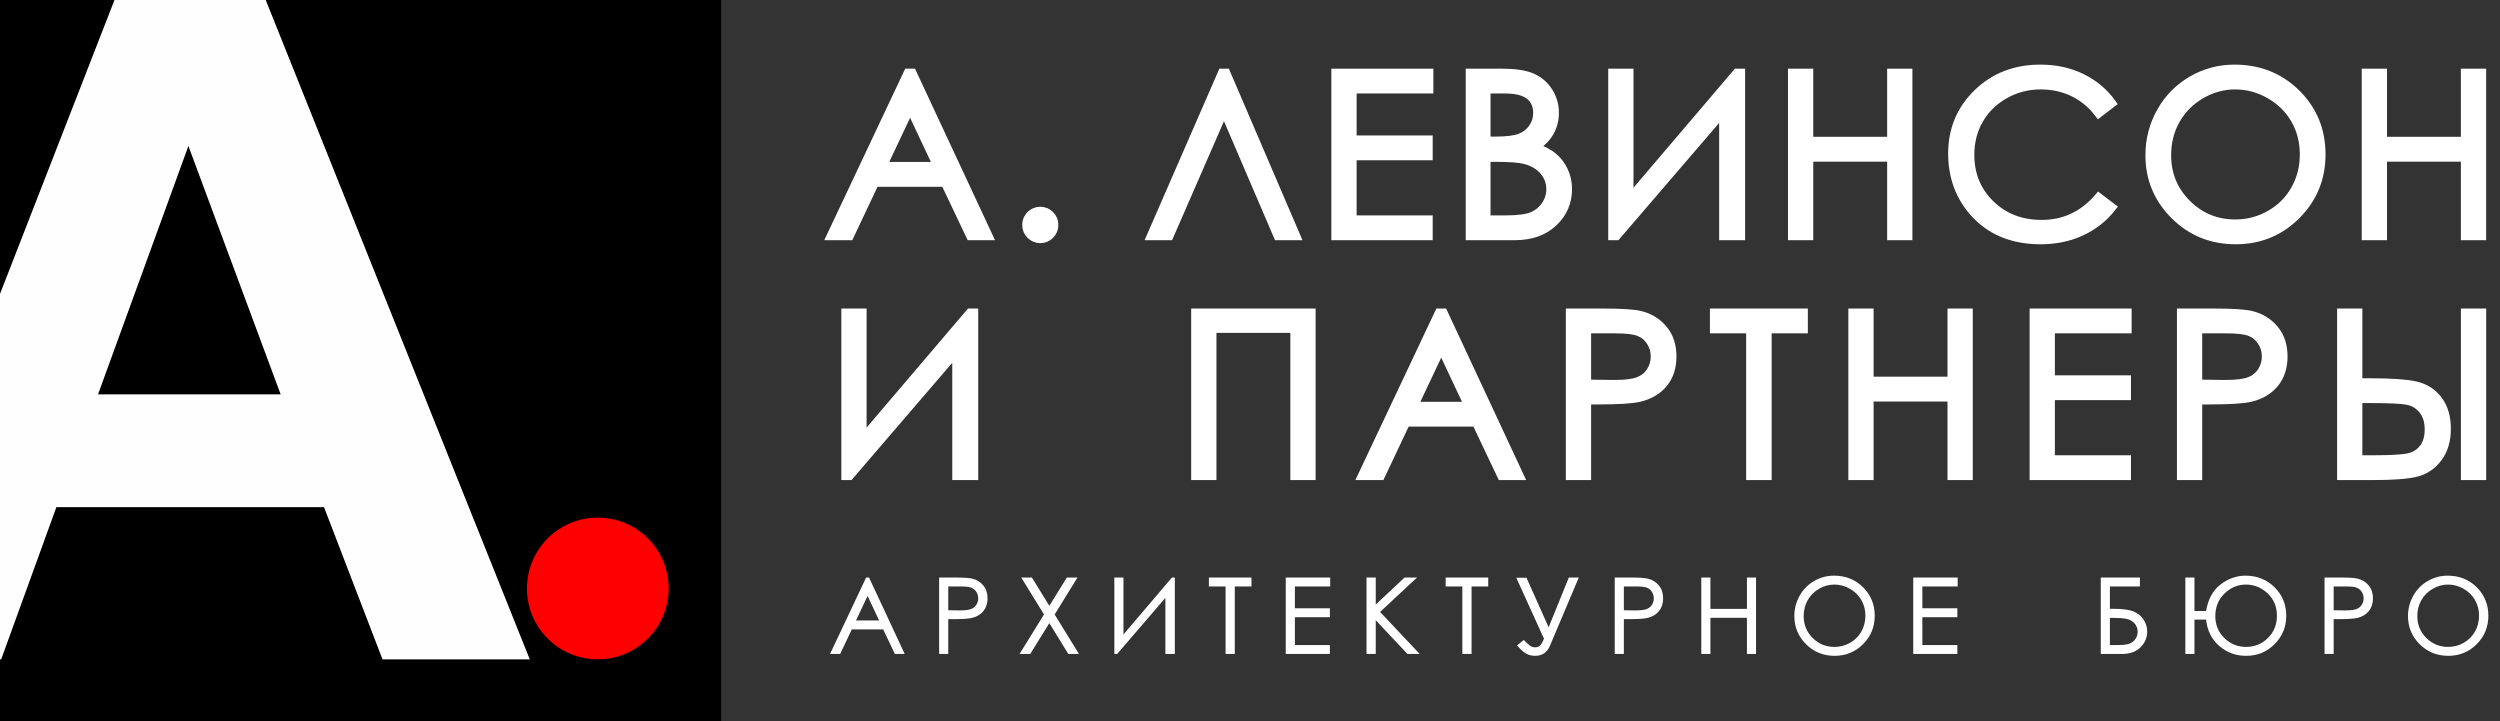
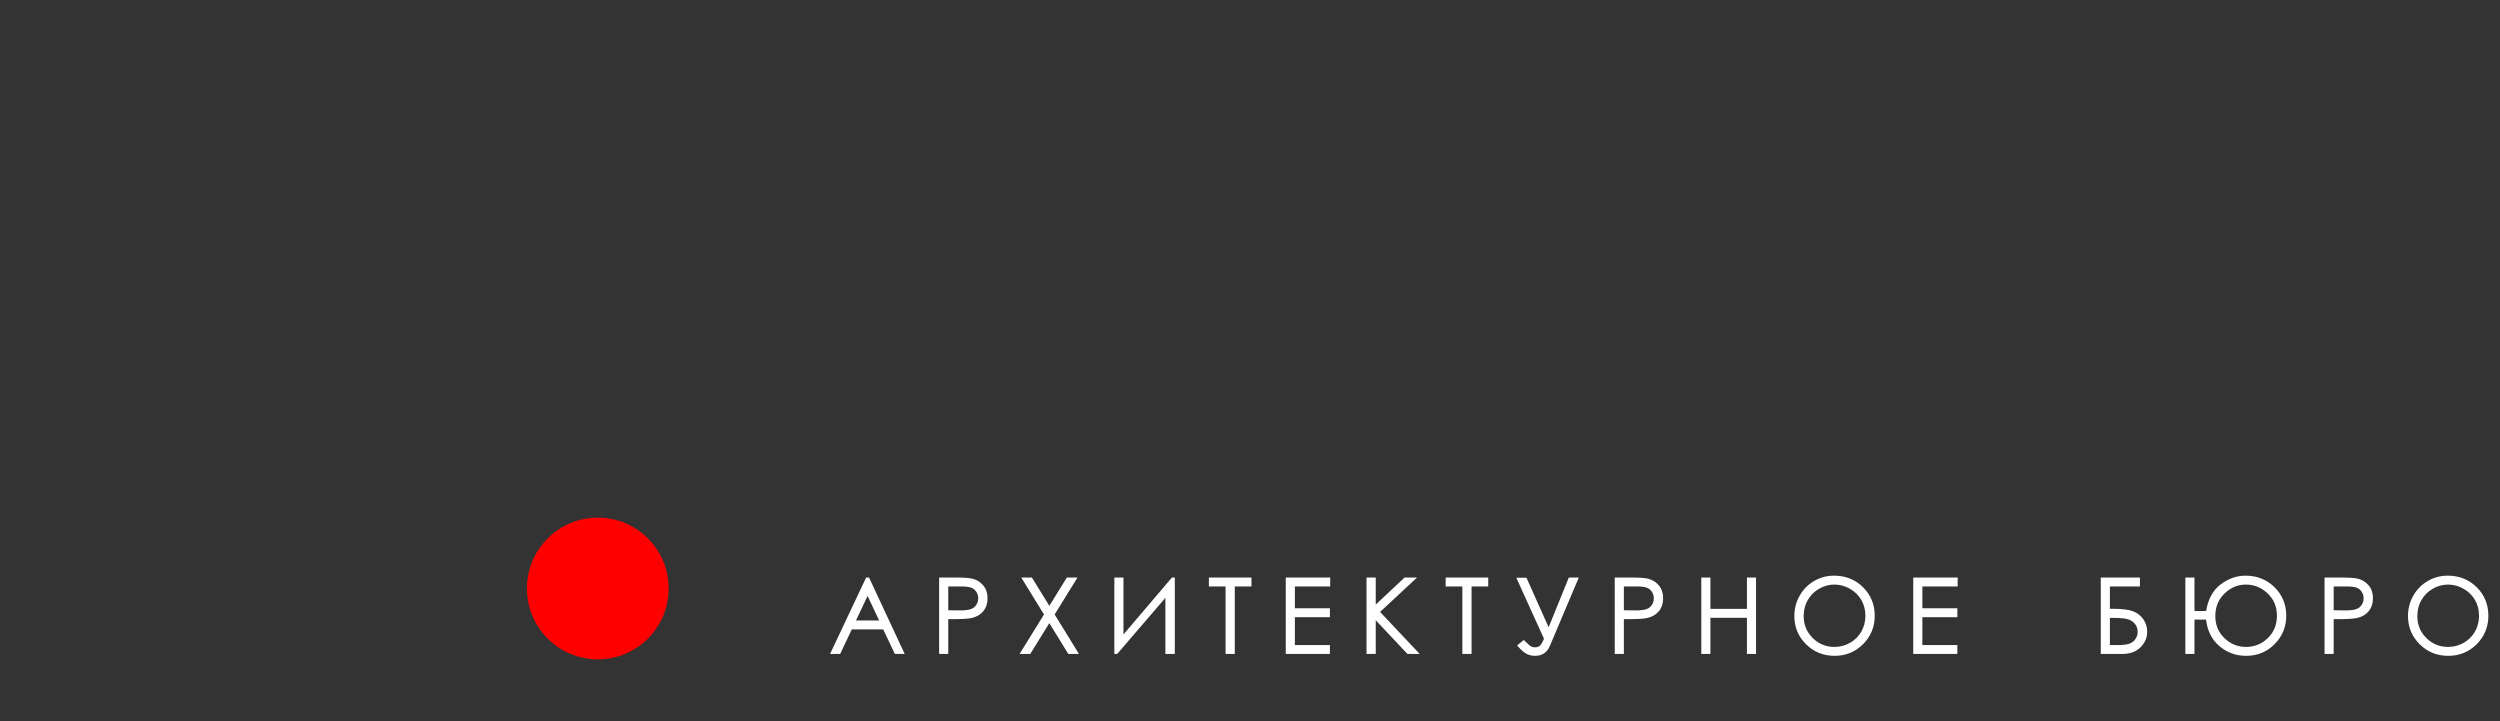
<svg xmlns="http://www.w3.org/2000/svg" width="201" height="58" viewBox="0 0 201 58" fill="none">
  <rect x="0" y="0" width="201" height="58" fill="#333333" stroke="none" />
-   <path fill-rule="evenodd" clip-rule="evenodd" d="M0 0H9.208L0 23.639V0ZM21.361 0H57.983V57.983H0V53.012H0.092L4.53 40.776H26.055L30.756 53.012H42.591L21.361 0ZM22.57 31.712L15.148 11.729L7.877 31.712H22.57Z" fill="black" />
-   <path d="M42.591 53.012H30.756L26.055 40.776H4.53L0.092 53.012H0V23.639L9.208 0H21.361L42.591 53.012ZM22.57 31.712L15.148 11.729L7.877 31.712H22.57Z" fill="#FEFEFE" />
  <path fill-rule="evenodd" clip-rule="evenodd" d="M48.062 41.617C51.208 41.617 53.759 44.168 53.759 47.314C53.759 50.46 51.208 53.011 48.062 53.011C44.916 53.011 42.365 50.46 42.365 47.314C42.365 44.168 44.916 41.617 48.062 41.617Z" fill="#FF0000" />
-   <path d="M73.337 5.882L79.435 18.951H78.03L75.989 14.656H70.325L68.295 18.951H66.839L73.009 5.882H73.337ZM73.173 8.625L70.925 13.381H75.412L73.173 8.625ZM83.639 16.985C83.942 16.985 84.197 17.091 84.413 17.304C84.625 17.519 84.731 17.777 84.731 18.087C84.731 18.39 84.625 18.648 84.413 18.863C84.197 19.079 83.942 19.188 83.639 19.188C83.339 19.188 83.081 19.079 82.865 18.863C82.653 18.648 82.547 18.39 82.547 18.087C82.547 17.777 82.653 17.519 82.865 17.304C83.081 17.091 83.339 16.985 83.639 16.985ZM104.171 18.951H102.748L98.41 8.834L93.999 18.951H92.576L98.273 5.882H98.564L104.171 18.951ZM107.401 5.882H114.882V7.156H108.712V11.252H114.828V12.526H108.712V17.677H114.828V18.951H107.401V5.882ZM118.204 5.882H120.779C121.817 5.882 122.615 6.004 123.17 6.249C123.728 6.495 124.168 6.874 124.49 7.384C124.814 7.891 124.975 8.458 124.975 9.077C124.975 9.659 124.832 10.187 124.55 10.663C124.268 11.139 123.853 11.525 123.307 11.822C123.986 12.053 124.508 12.323 124.872 12.635C125.239 12.944 125.521 13.321 125.724 13.764C125.928 14.204 126.031 14.683 126.031 15.199C126.031 16.248 125.649 17.137 124.881 17.862C124.113 18.587 123.085 18.951 121.793 18.951H118.204V5.882ZM119.478 7.156V11.343H120.227C121.137 11.343 121.808 11.258 122.236 11.091C122.663 10.921 123.003 10.654 123.252 10.29C123.504 9.926 123.628 9.52 123.628 9.077C123.628 8.479 123.419 8.009 123 7.666C122.578 7.326 121.911 7.156 120.995 7.156H119.478ZM119.478 12.653V17.677H121.101C122.057 17.677 122.757 17.583 123.203 17.398C123.649 17.21 124.007 16.916 124.277 16.518C124.547 16.121 124.684 15.69 124.684 15.229C124.684 14.646 124.493 14.137 124.113 13.703C123.734 13.272 123.212 12.975 122.548 12.814C122.102 12.708 121.325 12.653 120.218 12.653H119.478ZM139.946 18.951H138.581V8.91L129.956 18.951H129.662V5.882H130.972V16.072L139.652 5.882H139.946V18.951ZM144.114 5.882H145.425V11.361H152.087V5.882H153.397V18.951H152.087V12.635H145.425V18.951H144.114V5.882ZM169.77 8.294L168.738 9.086C168.171 8.346 167.488 7.784 166.69 7.402C165.896 7.02 165.022 6.829 164.066 6.829C163.026 6.829 162.061 7.081 161.172 7.581C160.283 8.082 159.598 8.755 159.109 9.598C158.621 10.442 158.375 11.395 158.375 12.447C158.375 14.043 158.921 15.375 160.013 16.439C161.106 17.507 162.483 18.041 164.148 18.041C165.978 18.041 167.506 17.325 168.738 15.893L169.77 16.676C169.117 17.504 168.304 18.147 167.331 18.599C166.357 19.051 165.268 19.279 164.066 19.279C161.779 19.279 159.974 18.517 158.654 16.994C157.547 15.711 156.992 14.158 156.992 12.341C156.992 10.43 157.662 8.819 159.003 7.514C160.347 6.207 162.028 5.555 164.048 5.555C165.268 5.555 166.369 5.794 167.352 6.274C168.335 6.756 169.142 7.429 169.77 8.294ZM179.647 5.555C181.625 5.555 183.281 6.216 184.613 7.536C185.945 8.855 186.612 10.481 186.612 12.411C186.612 14.325 185.948 15.948 184.619 17.28C183.287 18.611 181.667 19.279 179.753 19.279C177.818 19.279 176.183 18.614 174.851 17.289C173.519 15.963 172.852 14.358 172.852 12.474C172.852 11.218 173.155 10.057 173.762 8.983C174.368 7.912 175.197 7.071 176.246 6.465C177.293 5.858 178.428 5.555 179.647 5.555ZM179.705 6.829C178.74 6.829 177.824 7.081 176.956 7.584C176.092 8.088 175.415 8.764 174.927 9.617C174.441 10.472 174.199 11.422 174.199 12.471C174.199 14.021 174.736 15.332 175.812 16.4C176.889 17.471 178.188 18.005 179.705 18.005C180.721 18.005 181.658 17.759 182.52 17.268C183.384 16.776 184.058 16.103 184.54 15.25C185.023 14.398 185.265 13.451 185.265 12.408C185.265 11.37 185.023 10.433 184.54 9.595C184.058 8.758 183.375 8.088 182.499 7.584C181.622 7.081 180.69 6.829 179.705 6.829ZM190.243 5.882H191.554V11.361H198.216V5.882H199.526V18.951H198.216V12.635H191.554V18.951H190.243V5.882ZM78.288 38.236H76.923V28.194L68.298 38.236H68.004V25.167H69.314V35.357L77.994 25.167H78.288V38.236ZM96.131 25.167H105.414V38.236H104.104V26.404H97.442V38.236H96.131V25.167ZM116.039 25.167L122.137 38.236H120.732L118.691 33.94H113.027L110.997 38.236H109.541L115.712 25.167H116.039ZM115.875 27.909L113.628 32.666H118.114L115.875 27.909ZM126.255 25.167H128.86C130.353 25.167 131.363 25.231 131.885 25.361C132.631 25.546 133.241 25.922 133.714 26.496C134.191 27.066 134.427 27.785 134.427 28.649C134.427 29.52 134.197 30.236 133.733 30.803C133.271 31.367 132.634 31.747 131.824 31.944C131.23 32.087 130.123 32.156 128.5 32.156H127.565V38.236H126.255V25.167ZM127.565 26.441V30.882L129.78 30.909C130.675 30.909 131.33 30.828 131.745 30.664C132.161 30.5 132.489 30.239 132.725 29.875C132.962 29.511 133.08 29.102 133.08 28.652C133.08 28.216 132.962 27.812 132.725 27.448C132.489 27.084 132.173 26.826 131.785 26.672C131.397 26.517 130.763 26.441 129.877 26.441H127.565ZM137.838 26.441V25.167H144.991V26.441H142.079V38.236H140.75V26.441H137.838ZM148.967 25.167H150.277V30.646H156.939V25.167H158.25V38.236H156.939V31.92H150.277V38.236H148.967V25.167ZM163.542 25.167H171.022V26.441H164.852V30.536H170.968V31.811H164.852V36.962H170.968V38.236H163.542V25.167ZM175.386 25.167H177.992C179.484 25.167 180.495 25.231 181.016 25.361C181.763 25.546 182.372 25.922 182.846 26.496C183.322 27.066 183.559 27.785 183.559 28.649C183.559 29.52 183.328 30.236 182.864 30.803C182.403 31.367 181.766 31.747 180.956 31.944C180.361 32.087 179.254 32.156 177.631 32.156H176.696V38.236H175.386V25.167ZM176.696 26.441V30.882L178.911 30.909C179.806 30.909 180.461 30.828 180.877 30.664C181.292 30.5 181.62 30.239 181.857 29.875C182.093 29.511 182.212 29.102 182.212 28.652C182.212 28.216 182.093 27.812 181.857 27.448C181.62 27.084 181.305 26.826 180.916 26.672C180.528 26.517 179.894 26.441 179.008 26.441H176.696ZM188.262 25.167H189.572V30.773H190.516C192.227 30.773 193.455 30.855 194.202 31.022C194.948 31.189 195.549 31.568 196.004 32.162C196.462 32.76 196.689 33.527 196.689 34.468C196.689 35.393 196.468 36.158 196.022 36.764C195.579 37.371 195.012 37.769 194.326 37.957C193.637 38.142 192.485 38.236 190.868 38.236H188.262V25.167ZM189.572 36.962H190.968C192.439 36.962 193.398 36.892 193.844 36.752C194.29 36.613 194.648 36.355 194.912 35.976C195.176 35.599 195.306 35.114 195.306 34.523C195.306 33.87 195.139 33.343 194.808 32.933C194.475 32.526 194.053 32.278 193.54 32.184C193.028 32.093 192.072 32.047 190.674 32.047H189.572V36.962ZM198.218 25.167H199.529V38.236H198.218V25.167Z" fill="white" stroke="white" stroke-width="0.721" stroke-miterlimit="22.926" />
  <path d="M69.829 46.498L72.636 52.513H71.989L71.05 50.536H68.443L67.509 52.513H66.839L69.678 46.498H69.829ZM69.754 47.761L68.719 49.95H70.784L69.754 47.761ZM75.572 46.498H76.772C77.459 46.498 77.923 46.528 78.163 46.588C78.507 46.673 78.787 46.846 79.005 47.11C79.225 47.372 79.334 47.703 79.334 48.101C79.334 48.502 79.227 48.831 79.014 49.092C78.802 49.352 78.508 49.526 78.136 49.617C77.862 49.683 77.352 49.715 76.605 49.715H76.175V52.513H75.572V46.498ZM76.175 47.085V49.129L77.195 49.141C77.606 49.141 77.908 49.103 78.099 49.028C78.291 48.953 78.441 48.833 78.55 48.665C78.659 48.498 78.714 48.309 78.714 48.103C78.714 47.901 78.659 47.716 78.55 47.548C78.441 47.381 78.296 47.262 78.117 47.191C77.939 47.12 77.647 47.085 77.239 47.085H76.175ZM82.226 46.498H82.929L84.367 48.834L85.811 46.498H86.514L84.718 49.404L86.632 52.513H85.928L84.366 49.975L82.795 52.513H82.091L84.014 49.404L82.226 46.498ZM94.391 52.513H93.762V47.892L89.793 52.513H89.658V46.498H90.261V51.188L94.255 46.498H94.391V52.513ZM97.26 47.085V46.498H100.552V47.085H99.212V52.513H98.601V47.085H97.26ZM103.44 46.498H106.883V47.085H104.043V48.969H106.858V49.556H104.043V51.927H106.858V52.513H103.44V46.498ZM109.933 46.498H110.545V48.755L112.956 46.498H113.765L110.867 49.196L113.992 52.513H113.189L110.545 49.704V52.513H109.933V46.498ZM116.297 47.085V46.498H119.589V47.085H118.249V52.513H117.638V47.085H116.297ZM122.012 46.515H122.687L124.513 50.6L126.178 46.498H126.837L124.552 51.903C124.34 52.41 123.963 52.664 123.42 52.664C123.202 52.664 122.997 52.619 122.803 52.531C122.608 52.442 122.364 52.232 122.067 51.903L122.505 51.542C122.807 51.84 123.008 52.009 123.108 52.049C123.21 52.09 123.312 52.111 123.416 52.111C123.573 52.111 123.71 52.069 123.826 51.985C123.942 51.9 124.069 51.691 124.207 51.354L122.012 46.515ZM129.89 46.498H131.089C131.776 46.498 132.241 46.528 132.481 46.588C132.825 46.673 133.105 46.846 133.323 47.11C133.542 47.372 133.651 47.703 133.651 48.101C133.651 48.502 133.545 48.831 133.331 49.092C133.119 49.352 132.826 49.526 132.453 49.617C132.18 49.683 131.67 49.715 130.923 49.715H130.493V52.513H129.89V46.498ZM130.493 47.085V49.129L131.512 49.141C131.924 49.141 132.226 49.103 132.417 49.028C132.608 48.953 132.759 48.833 132.868 48.665C132.977 48.498 133.031 48.309 133.031 48.103C133.031 47.901 132.977 47.716 132.868 47.548C132.759 47.381 132.614 47.262 132.435 47.191C132.256 47.12 131.965 47.085 131.557 47.085H130.493ZM136.849 46.498H137.452V49.02H140.518V46.498H141.121V52.513H140.518V49.606H137.452V52.513H136.849V46.498ZM147.457 46.348C148.368 46.348 149.13 46.652 149.743 47.259C150.356 47.867 150.663 48.615 150.663 49.503C150.663 50.384 150.357 51.131 149.746 51.744C149.133 52.357 148.387 52.664 147.506 52.664C146.616 52.664 145.863 52.358 145.25 51.748C144.637 51.138 144.33 50.399 144.33 49.532C144.33 48.954 144.47 48.419 144.749 47.925C145.028 47.432 145.409 47.046 145.892 46.766C146.374 46.487 146.896 46.348 147.457 46.348ZM147.484 46.934C147.04 46.934 146.618 47.05 146.219 47.282C145.821 47.513 145.51 47.825 145.285 48.217C145.062 48.611 144.95 49.048 144.95 49.531C144.95 50.244 145.197 50.847 145.693 51.339C146.188 51.831 146.786 52.077 147.484 52.077C147.952 52.077 148.383 51.964 148.78 51.738C149.177 51.512 149.487 51.202 149.709 50.809C149.931 50.417 150.043 49.982 150.043 49.502C150.043 49.024 149.931 48.593 149.709 48.207C149.487 47.822 149.173 47.513 148.77 47.282C148.366 47.05 147.938 46.934 147.484 46.934ZM153.889 46.498H157.332V47.085H154.492V48.969H157.306V49.556H154.492V51.927H157.306V52.513H153.889V46.498ZM168.967 52.513V46.498H171.983V47.085H169.57V49.011H169.851C170.598 49.011 171.141 49.077 171.479 49.21C171.818 49.342 172.083 49.55 172.278 49.835C172.472 50.12 172.569 50.438 172.569 50.787C172.569 51.245 172.398 51.647 172.054 51.993C171.711 52.34 171.232 52.513 170.619 52.513H168.967ZM169.57 49.614V51.927H170.306C170.743 51.927 171.063 51.883 171.265 51.798C171.469 51.712 171.631 51.579 171.751 51.4C171.873 51.22 171.933 51.02 171.933 50.8C171.933 50.521 171.848 50.285 171.677 50.09C171.505 49.897 171.293 49.768 171.038 49.707C170.784 49.645 170.405 49.614 169.904 49.614H169.57ZM176.37 49.187H177.426C177.578 48.221 177.961 47.506 178.573 47.043C179.185 46.579 179.841 46.348 180.539 46.348C181.447 46.348 182.209 46.652 182.826 47.259C183.442 47.867 183.75 48.615 183.75 49.503C183.75 50.381 183.445 51.128 182.834 51.742C182.223 52.357 181.475 52.664 180.588 52.664C179.776 52.664 179.068 52.403 178.465 51.882C177.863 51.361 177.515 50.649 177.426 49.749H176.37V52.513H175.767V46.498H176.37V49.187ZM183.13 49.503C183.13 48.76 182.874 48.146 182.36 47.661C181.846 47.177 181.251 46.934 180.576 46.934C179.903 46.934 179.313 47.18 178.807 47.671C178.3 48.163 178.046 48.784 178.046 49.532C178.046 50.262 178.297 50.868 178.8 51.353C179.302 51.836 179.894 52.077 180.576 52.077C181.282 52.077 181.884 51.833 182.382 51.346C182.881 50.858 183.13 50.244 183.13 49.503ZM186.959 46.498H188.159C188.845 46.498 189.31 46.528 189.551 46.588C189.894 46.673 190.175 46.846 190.392 47.11C190.612 47.372 190.72 47.703 190.72 48.101C190.72 48.502 190.614 48.831 190.401 49.092C190.188 49.352 189.895 49.526 189.523 49.617C189.249 49.683 188.739 49.715 187.992 49.715H187.562V52.513H186.959V46.498ZM187.562 47.085V49.129L188.582 49.141C188.993 49.141 189.295 49.103 189.486 49.028C189.678 48.953 189.828 48.833 189.937 48.665C190.046 48.498 190.101 48.309 190.101 48.103C190.101 47.901 190.046 47.716 189.937 47.548C189.828 47.381 189.683 47.262 189.504 47.191C189.326 47.12 189.034 47.085 188.626 47.085H187.562ZM196.794 46.348C197.705 46.348 198.467 46.652 199.08 47.259C199.693 47.867 200 48.615 200 49.503C200 50.384 199.694 51.131 199.083 51.744C198.47 52.357 197.724 52.664 196.843 52.664C195.952 52.664 195.2 52.358 194.587 51.748C193.974 51.138 193.667 50.399 193.667 49.532C193.667 48.954 193.807 48.419 194.086 47.925C194.365 47.432 194.746 47.046 195.229 46.766C195.711 46.487 196.233 46.348 196.794 46.348ZM196.821 46.934C196.377 46.934 195.955 47.05 195.556 47.282C195.158 47.513 194.847 47.825 194.622 48.217C194.398 48.611 194.287 49.048 194.287 49.531C194.287 50.244 194.534 50.847 195.03 51.339C195.525 51.831 196.123 52.077 196.821 52.077C197.288 52.077 197.72 51.964 198.117 51.738C198.514 51.512 198.824 51.202 199.046 50.809C199.268 50.417 199.38 49.982 199.38 49.502C199.38 49.024 199.268 48.593 199.046 48.207C198.824 47.822 198.51 47.513 198.107 47.282C197.703 47.05 197.275 46.934 196.821 46.934Z" fill="white" stroke="white" stroke-width="0.13" stroke-miterlimit="22.926" />
</svg>